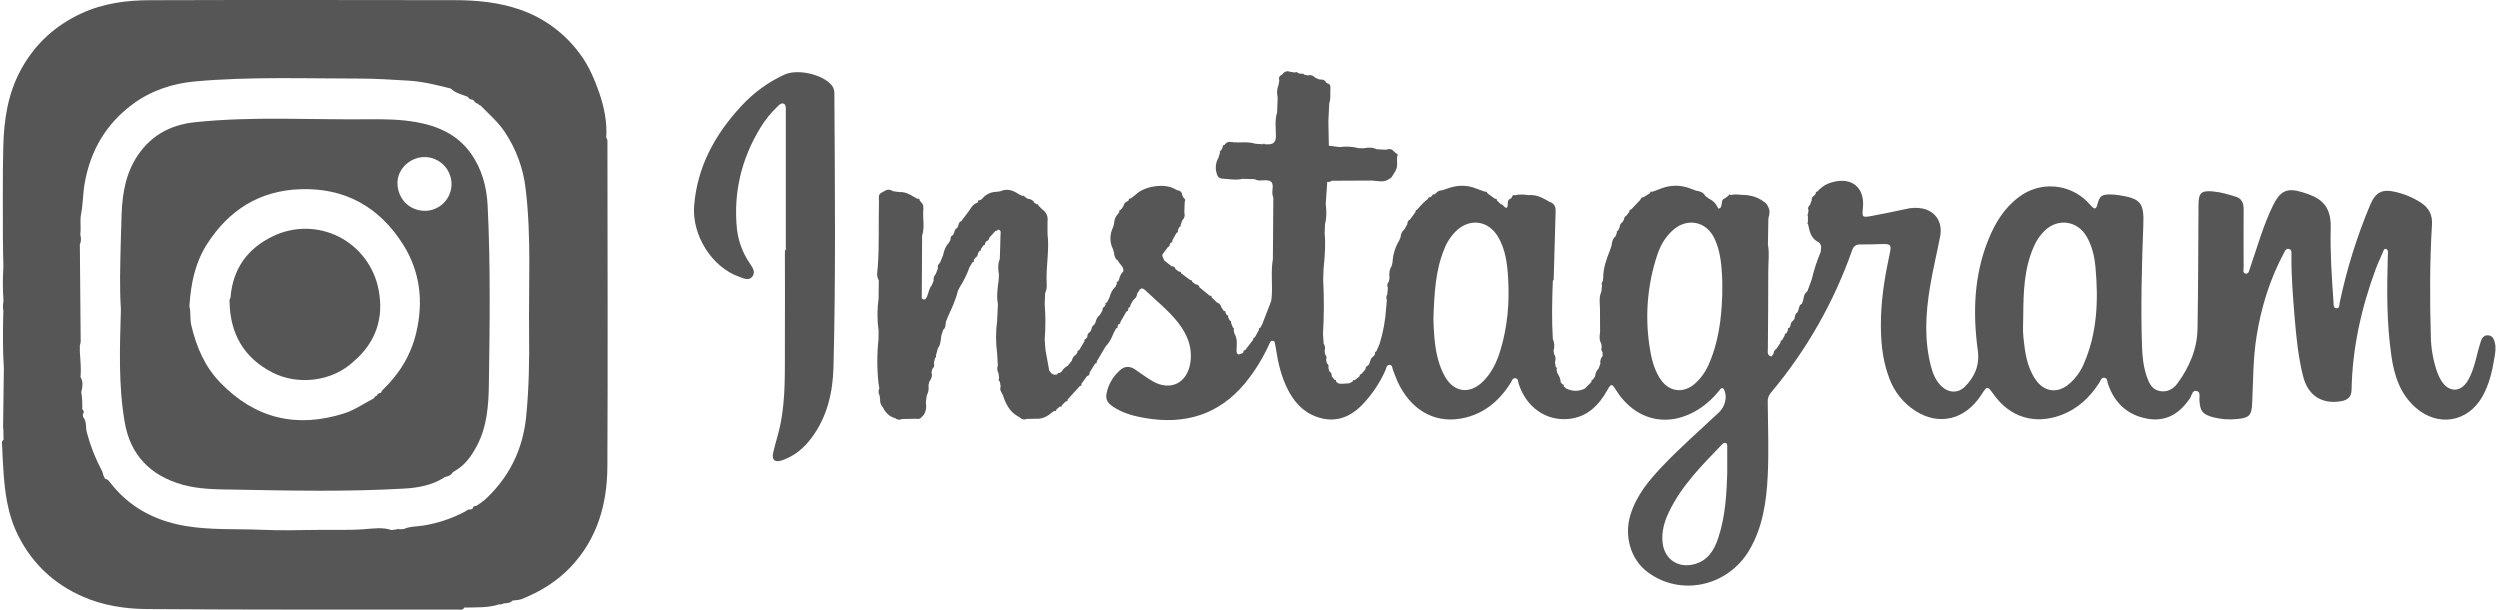
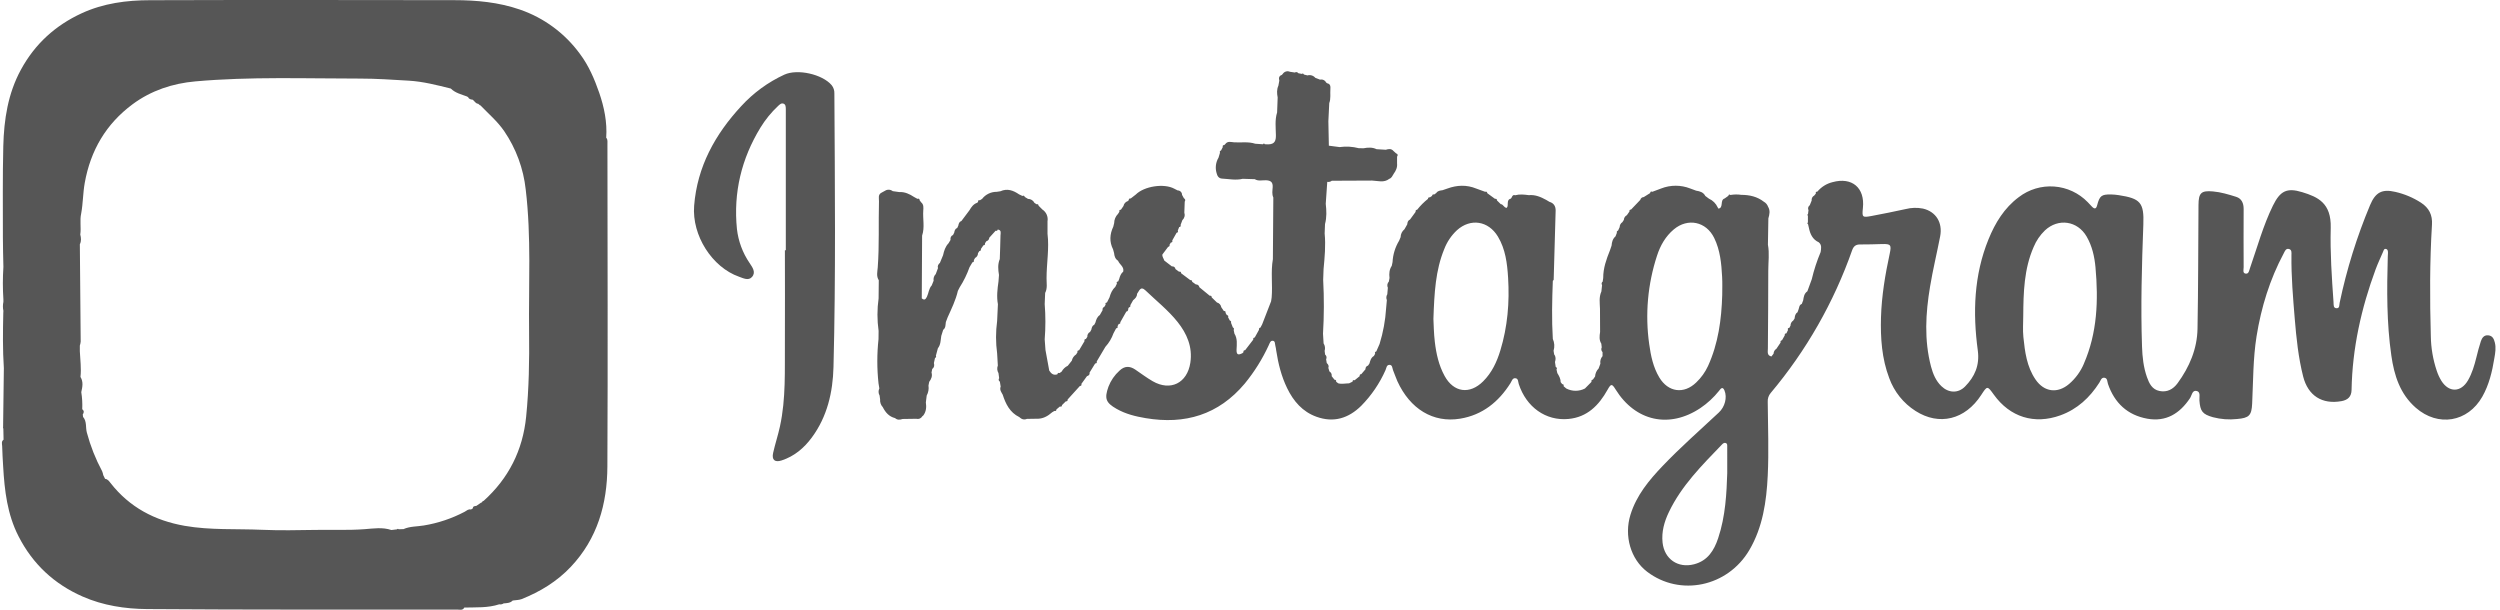
<svg xmlns="http://www.w3.org/2000/svg" width="164" height="40" viewBox="0 0 164 40" fill="none">
  <path d="M163.662 22.472C163.601 22.236 163.518 22.032 163.237 21.998C162.956 21.964 162.819 22.164 162.744 22.386C162.628 22.734 162.539 23.092 162.45 23.448C162.32 23.97 162.169 24.485 161.9 24.951C161.435 25.749 160.652 25.766 160.157 24.986C160.029 24.777 159.926 24.554 159.85 24.321C159.605 23.592 159.474 22.829 159.462 22.06C159.394 19.616 159.388 17.171 159.538 14.733C159.577 14.1 159.342 13.638 158.817 13.296C158.301 12.963 157.732 12.724 157.135 12.588C156.257 12.383 155.828 12.618 155.475 13.46C154.61 15.526 153.942 17.67 153.481 19.864C153.451 20.005 153.49 20.225 153.284 20.221C153.053 20.217 153.092 19.989 153.08 19.829C152.965 18.204 152.853 16.578 152.896 14.948C152.939 13.319 152.054 12.919 151.021 12.605C150.012 12.297 149.578 12.529 149.106 13.485C148.464 14.796 148.08 16.208 147.601 17.583C147.545 17.743 147.521 17.972 147.326 17.951C147.097 17.928 147.184 17.684 147.183 17.534C147.176 16.258 147.177 14.982 147.183 13.706C147.183 13.337 147.056 13.025 146.689 12.911C146.194 12.757 145.695 12.603 145.174 12.558C144.397 12.49 144.227 12.65 144.221 13.448C144.202 16.153 144.206 18.858 144.157 21.564C144.133 22.891 143.627 24.075 142.851 25.137C142.561 25.533 142.162 25.753 141.659 25.648C141.175 25.548 140.985 25.151 140.84 24.739C140.612 24.093 140.54 23.422 140.517 22.745C140.425 20.07 140.503 17.395 140.603 14.727C140.657 13.291 140.413 13.02 138.985 12.801C138.819 12.775 138.652 12.76 138.484 12.756C137.862 12.746 137.734 12.843 137.574 13.461C137.511 13.703 137.409 13.737 137.236 13.56C137.144 13.461 137.052 13.356 136.952 13.259C136.368 12.66 135.587 12.296 134.755 12.236C133.923 12.175 133.098 12.423 132.434 12.931C131.48 13.64 130.882 14.626 130.446 15.698C129.488 18.052 129.408 20.514 129.744 22.993C129.875 23.965 129.542 24.709 128.909 25.354C128.451 25.82 127.824 25.783 127.356 25.334C126.989 24.982 126.805 24.527 126.676 24.052C126.218 22.307 126.319 20.547 126.613 18.795C126.796 17.688 127.063 16.601 127.275 15.501C127.447 14.605 127 13.881 126.146 13.683C125.769 13.609 125.381 13.62 125.01 13.715C124.264 13.876 123.516 14.032 122.765 14.17C122.164 14.281 122.144 14.25 122.207 13.641C122.346 12.319 121.492 11.597 120.212 11.95C119.824 12.045 119.476 12.263 119.219 12.57C119.127 12.57 119.094 12.609 119.121 12.698L119.014 12.828C118.955 12.858 118.907 12.906 118.877 12.965C118.847 13.024 118.836 13.091 118.845 13.156L118.721 13.463C118.67 13.498 118.633 13.55 118.618 13.61C118.602 13.67 118.609 13.734 118.637 13.789C118.626 13.872 118.616 13.957 118.605 14.041C118.555 14.075 118.551 14.112 118.599 14.152C118.599 14.299 118.599 14.447 118.599 14.593C118.55 14.634 118.553 14.671 118.607 14.706C118.625 14.785 118.644 14.864 118.663 14.944C118.745 15.354 118.906 15.71 119.314 15.897C119.525 16.076 119.465 16.308 119.434 16.534C119.191 17.113 118.996 17.711 118.851 18.322C118.756 18.584 118.66 18.846 118.563 19.109C118.354 19.252 118.322 19.478 118.288 19.703L118.197 19.938C118.013 20.006 118.035 20.187 117.976 20.326L117.915 20.489C117.765 20.581 117.743 20.737 117.725 20.895L117.633 21.032C117.579 21.067 117.534 21.115 117.503 21.172C117.472 21.23 117.457 21.294 117.458 21.359L117.38 21.507C117.288 21.515 117.255 21.558 117.294 21.647L117.187 21.869C117.095 21.869 117.069 21.916 117.081 21.999L116.898 22.323C116.806 22.336 116.789 22.393 116.806 22.473L116.531 22.881C116.476 22.915 116.43 22.961 116.398 23.017C116.366 23.073 116.348 23.136 116.347 23.201L116.205 23.385C115.897 23.316 115.972 23.066 115.973 22.865C115.981 21.159 116.002 19.452 115.999 17.747C115.999 17.182 116.082 16.615 115.976 16.051C115.986 15.476 115.996 14.902 116.005 14.327C116.079 14.07 116.138 13.814 115.986 13.562C115.936 13.423 115.839 13.307 115.711 13.236C115.274 12.895 114.769 12.783 114.229 12.782C113.992 12.746 113.75 12.75 113.514 12.791C113.441 12.733 113.4 12.761 113.381 12.845L113.144 13.015C112.96 13.073 112.96 13.238 112.942 13.384C112.924 13.53 112.901 13.661 112.729 13.685C112.716 13.658 112.701 13.633 112.683 13.61C112.568 13.352 112.362 13.146 112.105 13.032C112.027 12.973 111.948 12.914 111.869 12.855C111.742 12.61 111.513 12.546 111.267 12.508L110.877 12.364C110.265 12.124 109.585 12.124 108.973 12.364L108.394 12.581C108.303 12.539 108.262 12.572 108.25 12.665L107.83 12.928C107.777 12.929 107.726 12.948 107.685 12.981C107.643 13.015 107.614 13.061 107.602 13.113L106.998 13.746C106.915 13.746 106.878 13.791 106.892 13.875C106.836 13.955 106.78 14.036 106.723 14.116C106.665 14.145 106.617 14.189 106.582 14.244C106.547 14.299 106.527 14.361 106.524 14.426L106.428 14.575C106.373 14.609 106.328 14.657 106.297 14.714C106.266 14.771 106.25 14.835 106.25 14.899C106.215 14.974 106.181 15.05 106.146 15.125C106.08 15.152 106.041 15.194 106.068 15.271C106.039 15.35 106.009 15.427 105.977 15.505C105.793 15.664 105.737 15.879 105.72 16.11C105.684 16.217 105.647 16.322 105.611 16.428C105.378 17.008 105.167 17.594 105.171 18.233C105.159 18.312 105.148 18.392 105.136 18.473C105.119 18.485 105.103 18.5 105.092 18.518C105.08 18.536 105.072 18.557 105.068 18.578C105.064 18.599 105.065 18.621 105.07 18.642C105.074 18.663 105.083 18.683 105.096 18.701C105.081 18.841 105.066 18.977 105.051 19.122C104.883 19.491 104.947 19.87 104.959 20.25C104.959 20.76 104.962 21.27 104.966 21.781C104.927 22.042 104.894 22.302 105.046 22.544C105.056 22.624 105.065 22.706 105.074 22.787C105.048 22.838 105.039 22.896 105.049 22.952C105.058 23.008 105.086 23.059 105.127 23.098C105.127 23.186 105.127 23.273 105.127 23.362C105.068 23.429 105.024 23.508 105 23.594C104.975 23.68 104.97 23.77 104.985 23.858C104.946 23.963 104.907 24.069 104.869 24.173C104.73 24.313 104.648 24.5 104.637 24.698L104.494 24.901C104.403 24.913 104.384 24.97 104.403 25.05C104.259 25.195 104.116 25.34 103.972 25.486C103.782 25.584 103.573 25.635 103.36 25.635C103.148 25.635 102.938 25.584 102.749 25.486L102.572 25.336C102.593 25.253 102.572 25.201 102.48 25.199L102.376 25.063C102.381 24.838 102.27 24.656 102.16 24.474C102.142 24.394 102.124 24.315 102.106 24.235C102.165 24.156 102.125 24.109 102.055 24.07C102.039 23.963 102.023 23.855 102.007 23.748C102.062 23.573 102.072 23.404 101.953 23.25L101.914 23.01C101.993 22.754 101.975 22.478 101.865 22.234C101.786 20.963 101.818 19.691 101.865 18.42C101.884 18.399 101.92 18.378 101.921 18.356C101.967 16.843 102.012 15.33 102.05 13.817C102.056 13.54 101.934 13.323 101.644 13.241L101.429 13.113C101.074 12.918 100.708 12.761 100.288 12.802C99.99 12.762 99.691 12.728 99.393 12.809C99.258 12.762 99.209 12.855 99.166 12.952C99.15 12.977 99.132 13.002 99.114 13.028C98.778 13.11 99.001 13.482 98.839 13.637C98.643 13.619 98.621 13.398 98.451 13.393L98.202 13.149C98.202 13.057 98.155 13.029 98.071 13.043L97.567 12.674C97.555 12.589 97.514 12.55 97.426 12.582L96.843 12.37C96.21 12.112 95.577 12.137 94.944 12.37L94.628 12.478C94.475 12.5 94.316 12.511 94.217 12.663L94.082 12.76C93.998 12.732 93.957 12.77 93.943 12.852L93.805 12.944C93.724 12.929 93.681 12.965 93.674 13.047C93.411 13.255 93.173 13.493 92.966 13.757C92.88 13.765 92.851 13.815 92.865 13.897C92.743 14.063 92.621 14.231 92.498 14.399C92.36 14.461 92.327 14.584 92.315 14.719L92.131 15.042C92.054 15.104 91.991 15.182 91.948 15.272C91.904 15.361 91.881 15.459 91.88 15.558L91.781 15.791C91.524 16.216 91.376 16.698 91.351 17.194C91.334 17.274 91.317 17.356 91.3 17.437C91.139 17.681 91.117 17.952 91.152 18.235L91.108 18.474C91.057 18.525 91.023 18.592 91.012 18.664C91 18.736 91.011 18.809 91.043 18.875L91.007 19.305C90.971 19.361 90.95 19.425 90.945 19.492C90.94 19.558 90.951 19.625 90.978 19.686C90.962 19.866 90.946 20.047 90.929 20.228C90.879 21.022 90.735 21.807 90.5 22.566L90.285 23.054C90.205 23.077 90.171 23.121 90.21 23.204L90.128 23.352C89.937 23.46 89.891 23.654 89.836 23.844L89.744 23.982C89.692 23.995 89.646 24.026 89.615 24.07C89.584 24.115 89.57 24.169 89.576 24.223L89.301 24.544C89.209 24.544 89.188 24.598 89.195 24.676L88.862 24.946C88.777 24.918 88.728 24.946 88.726 25.038L88.499 25.147C88.263 25.147 88.027 25.21 87.79 25.147L87.652 25.044C87.664 24.959 87.632 24.91 87.542 24.91L87.358 24.677C87.369 24.616 87.361 24.553 87.334 24.498C87.307 24.442 87.264 24.396 87.21 24.366C87.187 24.29 87.163 24.213 87.14 24.136C87.191 24.001 87.131 23.904 87.035 23.816C87.021 23.735 87.007 23.652 86.993 23.57C87.02 23.519 87.029 23.46 87.017 23.404C87.005 23.348 86.974 23.297 86.928 23.262C86.918 23.182 86.907 23.1 86.896 23.019C86.921 22.937 86.927 22.851 86.916 22.766C86.904 22.681 86.874 22.599 86.828 22.527C86.815 22.316 86.802 22.104 86.789 21.892C86.86 20.715 86.863 19.534 86.8 18.356C86.808 18.12 86.817 17.884 86.826 17.649C86.899 16.873 86.973 16.097 86.897 15.315C86.905 15.11 86.912 14.904 86.921 14.698C87.038 14.259 87.021 13.816 86.969 13.37C87.002 12.892 87.035 12.412 87.068 11.93C87.12 11.94 87.174 11.938 87.225 11.926C87.276 11.913 87.325 11.89 87.367 11.857L90.01 11.845C90.391 11.86 90.786 12.009 91.139 11.73C91.294 11.679 91.345 11.532 91.421 11.408C91.572 11.204 91.676 10.984 91.647 10.719C91.647 10.573 91.647 10.425 91.647 10.277C91.719 10.176 91.698 10.102 91.581 10.058L91.413 9.907C91.269 9.736 91.091 9.768 90.91 9.824L90.302 9.787C90.026 9.652 89.736 9.672 89.444 9.727L89.129 9.72C88.721 9.615 88.297 9.591 87.88 9.649L87.173 9.557C87.162 9.024 87.151 8.49 87.141 7.956L87.199 6.763C87.314 6.464 87.249 6.148 87.273 5.841C87.284 5.691 87.286 5.502 87.062 5.463C87.04 5.443 87.017 5.425 86.992 5.409C86.956 5.338 86.897 5.281 86.825 5.248C86.753 5.214 86.671 5.206 86.594 5.225L86.283 5.104C86.222 5.031 86.14 4.977 86.049 4.949C85.958 4.921 85.86 4.921 85.769 4.947L85.538 4.89C85.505 4.829 85.464 4.798 85.4 4.848L85.17 4.803C85.158 4.785 85.143 4.769 85.125 4.757C85.108 4.744 85.087 4.736 85.066 4.732C85.045 4.727 85.023 4.728 85.002 4.732C84.981 4.737 84.961 4.746 84.943 4.758L84.618 4.708C84.536 4.672 84.444 4.665 84.358 4.691C84.272 4.716 84.198 4.771 84.149 4.847C84.126 4.866 84.106 4.889 84.089 4.914C83.898 4.979 83.877 5.119 83.923 5.289C83.903 5.399 83.883 5.51 83.862 5.621C83.748 5.872 83.765 6.132 83.815 6.394C83.803 6.722 83.79 7.049 83.778 7.378C83.624 7.866 83.691 8.368 83.699 8.864C83.705 9.226 83.624 9.452 83.229 9.469L82.973 9.464C82.934 9.4 82.894 9.396 82.852 9.464L82.344 9.429C81.891 9.279 81.421 9.365 80.96 9.337C80.768 9.324 80.535 9.233 80.378 9.451C80.354 9.469 80.332 9.491 80.313 9.515C80.221 9.515 80.192 9.563 80.215 9.648L80.104 9.864C80.043 9.898 79.99 9.935 80.032 10.017L79.936 10.34C79.846 10.49 79.788 10.656 79.766 10.83C79.744 11.003 79.757 11.179 79.806 11.347C79.85 11.531 79.938 11.702 80.161 11.716C80.613 11.738 81.066 11.842 81.52 11.73L82.312 11.754C82.55 11.901 82.814 11.812 83.064 11.826C83.365 11.843 83.505 11.952 83.488 12.277C83.476 12.5 83.426 12.738 83.53 12.954C83.521 14.303 83.511 15.652 83.501 17.001C83.354 17.831 83.492 18.678 83.421 19.516C83.408 19.599 83.395 19.683 83.383 19.768L82.797 21.279L82.684 21.492C82.668 21.493 82.652 21.497 82.638 21.505C82.623 21.513 82.611 21.524 82.602 21.538C82.593 21.552 82.587 21.567 82.586 21.584C82.584 21.6 82.586 21.616 82.592 21.632L82.312 22.138C82.231 22.151 82.194 22.195 82.214 22.279L81.68 22.973C81.588 22.973 81.558 23.019 81.571 23.105L81.505 23.167C81.251 23.297 81.103 23.302 81.118 22.933C81.134 22.582 81.185 22.212 80.978 21.885C80.962 21.804 80.945 21.722 80.928 21.641C80.977 21.564 80.939 21.518 80.874 21.48C80.835 21.378 80.795 21.276 80.754 21.173C80.781 21.097 80.75 21.052 80.677 21.027L80.563 20.813C80.597 20.729 80.563 20.682 80.48 20.669L80.397 20.526C80.416 20.434 80.373 20.396 80.284 20.402L80.118 20.157C80.082 20.143 80.046 20.127 80.012 20.109C80.046 20.128 80.08 20.144 80.116 20.158C80.105 20.083 80.072 20.012 80.021 19.956C79.971 19.9 79.904 19.861 79.831 19.843L79.487 19.509C79.487 19.423 79.447 19.384 79.359 19.401L78.679 18.843C78.671 18.788 78.642 18.738 78.599 18.704C78.555 18.669 78.501 18.653 78.446 18.658L78.207 18.486C78.207 18.402 78.165 18.366 78.082 18.375L77.481 17.925C77.481 17.832 77.431 17.803 77.345 17.825L77.11 17.651C77.107 17.623 77.099 17.597 77.085 17.573C77.071 17.549 77.053 17.529 77.031 17.512C77.009 17.496 76.984 17.484 76.957 17.478C76.931 17.471 76.903 17.471 76.876 17.476L76.378 17.093C76.339 16.96 76.233 16.848 76.252 16.695L76.631 16.191C76.647 16.19 76.662 16.186 76.677 16.178C76.691 16.17 76.703 16.159 76.712 16.146C76.721 16.132 76.726 16.117 76.728 16.101C76.73 16.085 76.728 16.069 76.722 16.053C76.751 16.007 76.78 15.961 76.808 15.912C76.9 15.904 76.928 15.858 76.9 15.773L77.184 15.271C77.275 15.256 77.293 15.206 77.263 15.125C77.294 15.049 77.324 14.971 77.355 14.894C77.447 14.885 77.473 14.839 77.447 14.755C77.485 14.651 77.525 14.548 77.563 14.444C77.63 14.383 77.678 14.304 77.701 14.216C77.724 14.128 77.721 14.036 77.692 13.949C77.701 13.71 77.709 13.469 77.718 13.227C77.784 13.13 77.747 13.058 77.66 12.999C77.62 12.928 77.581 12.855 77.542 12.783C77.543 12.744 77.535 12.706 77.521 12.67C77.506 12.635 77.485 12.602 77.458 12.575C77.43 12.548 77.398 12.527 77.362 12.512C77.327 12.498 77.289 12.491 77.251 12.491C77.177 12.454 77.104 12.416 77.031 12.378C76.358 12.014 75.058 12.213 74.508 12.762L74.177 13.019C74.085 13.006 74.046 13.046 74.045 13.134C74.022 13.152 74.002 13.171 73.983 13.192C73.911 13.216 73.847 13.258 73.797 13.314C73.748 13.371 73.714 13.44 73.7 13.514L73.533 13.757C73.447 13.757 73.404 13.796 73.434 13.889L73.342 14.031C73.263 14.11 73.199 14.204 73.156 14.308C73.112 14.412 73.09 14.523 73.089 14.636C73.07 14.713 73.051 14.793 73.031 14.871C72.797 15.365 72.767 15.861 73.018 16.36C73.039 16.44 73.061 16.52 73.083 16.6C73.103 16.803 73.158 16.989 73.345 17.105C73.437 17.352 73.756 17.491 73.684 17.818C73.529 17.944 73.468 18.121 73.417 18.306C73.396 18.357 73.374 18.411 73.353 18.463C73.262 18.471 73.227 18.515 73.27 18.605C73.233 18.678 73.196 18.753 73.159 18.828C72.954 19.012 72.856 19.252 72.784 19.509C72.728 19.62 72.672 19.733 72.615 19.844C72.523 19.852 72.493 19.898 72.532 19.985L72.441 20.131C72.399 20.146 72.364 20.176 72.344 20.215C72.324 20.255 72.319 20.3 72.332 20.343L72.148 20.667C71.972 20.785 71.91 20.97 71.859 21.162L71.779 21.311C71.64 21.37 71.62 21.501 71.591 21.627L71.508 21.775C71.449 21.803 71.401 21.85 71.369 21.907C71.337 21.964 71.323 22.03 71.329 22.096L71.237 22.237C71.152 22.247 71.114 22.288 71.146 22.376L70.786 22.981C70.7 22.981 70.661 23.023 70.683 23.111L70.592 23.253C70.52 23.299 70.458 23.358 70.41 23.428C70.362 23.498 70.328 23.578 70.311 23.661L70.046 23.994C69.875 24.076 69.734 24.211 69.643 24.378L69.508 24.474C69.427 24.441 69.38 24.474 69.362 24.556C69.109 24.64 68.954 24.509 68.83 24.31C68.748 23.86 68.666 23.41 68.583 22.96C68.567 22.726 68.549 22.493 68.532 22.26C68.593 21.49 68.593 20.716 68.532 19.946L68.562 19.216C68.726 18.905 68.648 18.566 68.654 18.244C68.654 17.274 68.837 16.307 68.717 15.334C68.717 15.062 68.717 14.789 68.717 14.516C68.742 14.369 68.723 14.218 68.664 14.081C68.605 13.944 68.507 13.828 68.383 13.746L68.131 13.495C68.124 13.409 68.076 13.38 67.995 13.398L67.858 13.306C67.818 13.227 67.758 13.161 67.683 13.116C67.609 13.07 67.523 13.046 67.436 13.047L67.227 12.92C67.198 12.842 67.149 12.813 67.072 12.855L66.849 12.749C66.472 12.491 66.079 12.342 65.626 12.547L65.381 12.584C65.197 12.582 65.016 12.623 64.85 12.703C64.684 12.783 64.539 12.9 64.426 13.046L64.284 13.138C64.18 13.106 64.153 13.159 64.162 13.251C64.138 13.266 64.116 13.284 64.096 13.304C63.857 13.388 63.721 13.581 63.602 13.786L63.072 14.494C62.931 14.545 62.888 14.663 62.866 14.798C62.842 14.849 62.818 14.9 62.795 14.952C62.656 15.008 62.618 15.13 62.596 15.263L62.519 15.414C62.374 15.477 62.336 15.599 62.354 15.741L62.224 15.958C62.012 16.177 61.929 16.456 61.865 16.743L61.659 17.242C61.558 17.334 61.485 17.442 61.531 17.591C61.483 17.72 61.433 17.85 61.385 17.98C61.328 18.036 61.286 18.105 61.262 18.181C61.238 18.257 61.232 18.338 61.245 18.416C61.204 18.519 61.162 18.622 61.12 18.724C60.927 18.935 60.922 19.226 60.804 19.471C60.712 19.655 60.631 19.709 60.468 19.571L60.49 15.457C60.673 14.917 60.527 14.361 60.566 13.814C60.578 13.629 60.606 13.416 60.426 13.271L60.327 13.136C60.327 13.034 60.27 13.016 60.183 13.044L59.967 12.925C59.669 12.729 59.356 12.578 58.985 12.599L58.567 12.54C58.368 12.397 58.174 12.424 57.981 12.556L57.832 12.637C57.58 12.763 57.666 13.006 57.661 13.199C57.622 14.649 57.688 16.099 57.579 17.549C57.558 17.82 57.476 18.119 57.648 18.384C57.644 18.781 57.64 19.178 57.636 19.575C57.536 20.281 57.536 20.998 57.636 21.705C57.636 21.889 57.636 22.068 57.63 22.25C57.526 23.212 57.526 24.183 57.63 25.145L57.685 25.479C57.649 25.552 57.631 25.633 57.634 25.714C57.637 25.796 57.66 25.875 57.701 25.946C57.713 26.03 57.724 26.116 57.735 26.201C57.727 26.293 57.738 26.386 57.769 26.474C57.799 26.561 57.847 26.641 57.91 26.708C58.085 27.054 58.322 27.331 58.717 27.428C58.867 27.563 59.036 27.544 59.209 27.485L60.111 27.472C60.184 27.493 60.262 27.489 60.333 27.46C60.404 27.431 60.463 27.379 60.501 27.312L60.572 27.25C60.763 26.991 60.781 26.701 60.736 26.398C60.755 26.248 60.774 26.098 60.792 25.947C60.902 25.747 60.942 25.516 60.908 25.291C60.923 25.21 60.94 25.13 60.956 25.049C61.092 24.865 61.178 24.672 61.108 24.438L61.155 24.201C61.294 24.102 61.303 23.965 61.264 23.815L61.335 23.491C61.391 23.452 61.435 23.409 61.394 23.332C61.438 23.171 61.486 23.01 61.525 22.847C61.714 22.609 61.703 22.317 61.747 22.038C61.789 21.906 61.831 21.771 61.873 21.637C62.046 21.508 62.019 21.309 62.047 21.128C62.086 21.025 62.126 20.921 62.166 20.816C62.419 20.25 62.696 19.694 62.836 19.082L62.951 18.856C63.218 18.44 63.436 17.994 63.602 17.527L63.791 17.209C63.871 17.194 63.911 17.154 63.883 17.067L63.966 16.922C64.024 16.893 64.073 16.848 64.106 16.792C64.14 16.736 64.157 16.672 64.157 16.607L64.248 16.469C64.335 16.462 64.36 16.411 64.346 16.332C64.4 16.252 64.457 16.171 64.513 16.092C64.599 16.087 64.632 16.043 64.615 15.959L64.707 15.824C64.759 15.812 64.805 15.783 64.84 15.742C64.874 15.701 64.893 15.649 64.895 15.596L65.313 15.135C65.388 15.161 65.435 15.135 65.449 15.057C65.711 15.087 65.639 15.293 65.632 15.444C65.624 15.961 65.602 16.478 65.586 16.994C65.444 17.336 65.475 17.687 65.533 18.039L65.5 18.473C65.43 18.966 65.371 19.46 65.463 19.957C65.446 20.322 65.429 20.688 65.412 21.054C65.316 21.761 65.316 22.477 65.412 23.183C65.428 23.449 65.443 23.714 65.458 23.98C65.427 24.06 65.414 24.147 65.421 24.233C65.429 24.319 65.456 24.402 65.5 24.476C65.515 24.587 65.53 24.698 65.545 24.81C65.531 24.827 65.521 24.847 65.516 24.868C65.511 24.89 65.51 24.912 65.515 24.933C65.519 24.955 65.528 24.975 65.541 24.992C65.555 25.01 65.572 25.024 65.591 25.034C65.609 25.143 65.627 25.253 65.644 25.362C65.56 25.57 65.687 25.725 65.777 25.89C65.974 26.503 66.248 27.058 66.862 27.359C67.007 27.496 67.169 27.561 67.366 27.479L67.995 27.469C68.404 27.488 68.729 27.304 69.026 27.042L69.17 26.957C69.254 26.977 69.299 26.946 69.302 26.857L69.529 26.666C69.61 26.692 69.664 26.675 69.667 26.574L69.915 26.33C70.001 26.336 70.044 26.298 70.037 26.207L70.84 25.321C70.932 25.316 70.965 25.272 70.938 25.184L71.304 24.678C71.419 24.64 71.5 24.58 71.476 24.44L71.843 23.844C71.934 23.844 71.968 23.8 71.945 23.711L72.514 22.752C72.747 22.496 72.927 22.196 73.043 21.869C73.101 21.758 73.16 21.647 73.219 21.537C73.31 21.53 73.337 21.484 73.31 21.399L73.389 21.251C73.475 21.251 73.517 21.211 73.487 21.12C73.462 21.121 73.438 21.129 73.417 21.143C73.442 21.128 73.471 21.121 73.5 21.123L73.885 20.443C74 20.42 74.014 20.333 74.016 20.238C74.03 20.215 74.044 20.191 74.057 20.166C74.133 20.148 74.174 20.106 74.149 20.021L74.332 19.696C74.465 19.586 74.59 19.471 74.59 19.277C74.732 19.093 74.81 18.729 75.149 19.056C75.856 19.735 76.632 20.348 77.245 21.115C77.859 21.883 78.243 22.759 78.086 23.798C77.882 25.13 76.784 25.681 75.616 25.008C75.22 24.781 74.853 24.5 74.473 24.244C74.106 23.997 73.767 24 73.437 24.317C73.117 24.604 72.87 24.964 72.715 25.366C72.44 26.143 72.532 26.413 73.246 26.82C73.841 27.16 74.491 27.318 75.156 27.43C77.732 27.864 79.933 27.213 81.655 25.164C82.287 24.394 82.817 23.545 83.234 22.638C83.291 22.516 83.334 22.343 83.489 22.354C83.665 22.366 83.628 22.561 83.664 22.684C83.69 22.788 83.709 22.895 83.72 23.001C83.852 23.855 84.058 24.686 84.437 25.465C84.854 26.323 85.446 27.012 86.363 27.34C87.484 27.744 88.459 27.447 89.298 26.619C89.966 25.942 90.506 25.148 90.891 24.276C90.951 24.146 90.951 23.936 91.148 23.934C91.345 23.932 91.332 24.148 91.381 24.279C91.48 24.52 91.564 24.77 91.668 25.008C92.501 26.83 94.013 27.757 95.786 27.465C97.244 27.225 98.308 26.368 99.088 25.133C99.172 25.002 99.217 24.775 99.429 24.814C99.607 24.846 99.585 25.053 99.631 25.192C100.123 26.705 101.403 27.622 102.887 27.484C104.118 27.37 104.886 26.592 105.456 25.567C105.684 25.161 105.743 25.16 105.983 25.548C107.282 27.642 109.515 28.131 111.552 26.765C112.01 26.455 112.419 26.076 112.766 25.643C112.843 25.551 112.99 25.293 113.123 25.609C113.321 26.076 113.149 26.696 112.757 27.06C111.516 28.221 110.236 29.343 109.061 30.575C108.169 31.511 107.351 32.496 106.958 33.768C106.529 35.152 106.97 36.683 108.052 37.506C110.211 39.15 113.337 38.499 114.759 36.08C115.638 34.584 115.881 32.898 115.963 31.208C116.041 29.598 115.977 27.979 115.963 26.367C115.949 26.153 116.019 25.942 116.158 25.779C118.49 23.006 120.301 19.83 121.504 16.406C121.596 16.157 121.737 16.037 122.01 16.037C122.499 16.042 122.988 16.022 123.478 16.009C124.028 15.996 124.088 16.065 123.968 16.627C123.669 18.011 123.435 19.401 123.393 20.817C123.355 22.177 123.445 23.522 123.935 24.809C124.258 25.697 124.863 26.452 125.657 26.958C127.209 27.953 128.917 27.533 129.968 25.909C130.367 25.296 130.367 25.296 130.793 25.887C131.856 27.367 133.453 27.863 135.162 27.246C136.273 26.843 137.088 26.084 137.716 25.103C137.803 24.968 137.847 24.75 138.053 24.781C138.26 24.811 138.231 25.037 138.284 25.19C138.715 26.441 139.568 27.234 140.865 27.467C142.09 27.688 142.99 27.129 143.661 26.125C143.786 25.94 143.806 25.561 144.12 25.652C144.371 25.726 144.266 26.053 144.282 26.271C144.335 26.983 144.482 27.172 145.164 27.368C145.683 27.505 146.222 27.545 146.755 27.487C147.545 27.419 147.705 27.253 147.742 26.472C147.812 24.997 147.798 23.521 148.03 22.061C148.336 20.157 148.899 18.328 149.812 16.62C149.887 16.479 149.952 16.272 150.168 16.336C150.351 16.39 150.321 16.585 150.319 16.732C150.302 18.132 150.422 19.526 150.536 20.919C150.642 22.189 150.773 23.458 151.087 24.7C151.409 25.96 152.332 26.545 153.605 26.314C154.011 26.239 154.255 26.029 154.263 25.576C154.312 22.845 154.899 20.22 155.841 17.668C155.985 17.281 156.162 16.906 156.326 16.526C156.367 16.433 156.388 16.291 156.532 16.334C156.652 16.37 156.651 16.498 156.65 16.61C156.65 16.687 156.64 16.764 156.638 16.84C156.577 19.007 156.561 21.175 156.872 23.324C157.056 24.622 157.441 25.845 158.476 26.749C159.938 28.024 161.887 27.701 162.841 26.019C163.285 25.233 163.489 24.369 163.631 23.488C163.691 23.145 163.746 22.811 163.662 22.472ZM98.422 22.991C98.193 23.743 97.866 24.447 97.295 25.015C96.415 25.893 95.362 25.753 94.766 24.662C94.383 23.963 94.215 23.2 94.124 22.422C94.055 21.844 94.05 21.259 94.032 20.921C94.091 19.203 94.17 17.734 94.741 16.344C94.922 15.87 95.208 15.445 95.578 15.101C96.467 14.301 97.638 14.483 98.262 15.517C98.762 16.347 98.872 17.282 98.931 18.212C99.032 19.832 98.898 21.433 98.422 22.991ZM112.978 19.356C112.93 20.96 112.72 22.532 112.046 24.011C111.859 24.415 111.597 24.78 111.275 25.087C110.463 25.875 109.432 25.733 108.849 24.759C108.45 24.091 108.293 23.341 108.188 22.576C107.912 20.625 108.088 18.637 108.703 16.765C108.918 16.105 109.258 15.504 109.803 15.047C110.72 14.281 111.923 14.531 112.451 15.61C112.844 16.412 112.925 17.285 112.971 18.16C112.995 18.557 112.978 18.957 112.978 19.356ZM113.307 31.034C113.264 32.325 113.201 33.846 112.711 35.307C112.442 36.112 112.024 36.783 111.136 37.015C110.083 37.291 109.185 36.684 109.065 35.598C108.987 34.886 109.18 34.215 109.479 33.593C110.305 31.861 111.647 30.525 112.955 29.166C113.018 29.099 113.098 29.031 113.193 29.057C113.329 29.095 113.305 29.223 113.306 29.327C113.307 29.821 113.307 30.314 113.307 31.034ZM136.702 23.863C136.485 24.374 136.154 24.827 135.734 25.187C134.977 25.833 134.097 25.723 133.533 24.899C132.955 24.058 132.833 23.078 132.733 22.101C132.686 21.645 132.725 21.179 132.725 20.718C132.736 19.183 132.776 17.648 133.405 16.207C133.575 15.795 133.828 15.422 134.149 15.113C135.025 14.297 136.283 14.482 136.883 15.517C137.244 16.141 137.398 16.827 137.464 17.535C137.659 19.701 137.585 21.832 136.7 23.863H136.702Z" fill="#565656" />
-   <path d="M39.767 9.035C39.839 8.02 39.634 7.031 39.308 6.083C38.997 5.189 38.627 4.315 38.045 3.537C37.057 2.184 35.681 1.168 34.101 0.626C32.712 0.146 31.258 0.011 29.797 0.01C23.146 0.001 16.5 -0.009 9.855 0.013C8.315 0.013 6.788 0.212 5.36 0.87C3.627 1.669 2.29 2.883 1.371 4.574C0.518 6.142 0.261 7.841 0.216 9.586C0.168 11.582 0.191 13.579 0.19 15.581C0.19 16.227 0.211 16.872 0.223 17.512C0.177 18.223 0.177 18.936 0.223 19.648V19.802C0.181 19.997 0.181 20.198 0.223 20.393L0.216 20.526C0.189 21.734 0.173 22.943 0.253 24.151C0.235 25.446 0.218 26.743 0.203 28.041C0.199 28.046 0.197 28.052 0.196 28.058C0.195 28.064 0.195 28.071 0.197 28.077C0.198 28.083 0.201 28.089 0.205 28.094C0.209 28.099 0.214 28.103 0.219 28.105C0.225 28.353 0.23 28.599 0.234 28.843C0.075 28.955 0.134 29.12 0.142 29.268C0.154 29.711 0.18 30.155 0.207 30.599C0.298 32.179 0.475 33.735 1.216 35.18C2.151 37.013 3.563 38.316 5.417 39.132C6.761 39.724 8.215 39.944 9.654 39.955C16.441 40.006 23.229 39.987 30.009 39.989C30.166 39.989 30.355 40.056 30.459 39.856C31.227 39.833 32.002 39.89 32.752 39.642C32.801 39.652 32.851 39.652 32.9 39.642C32.949 39.631 32.995 39.612 33.036 39.583C33.249 39.564 33.469 39.566 33.634 39.394C33.83 39.364 34.038 39.369 34.216 39.302C35.436 38.816 36.538 38.145 37.448 37.181C39.191 35.336 39.833 33.058 39.844 30.602C39.879 23.562 39.853 16.522 39.848 9.48C39.839 9.327 39.888 9.166 39.767 9.035ZM0.382 17.224C0.382 17.201 0.377 17.177 0.374 17.154C0.377 17.177 0.38 17.201 0.382 17.224ZM5.189 22.983C5.188 22.987 5.188 22.991 5.189 22.995C5.188 22.991 5.188 22.987 5.189 22.983ZM5.114 22.264C5.114 22.228 5.114 22.192 5.118 22.157C5.123 22.122 5.125 22.085 5.127 22.049C5.127 22.085 5.121 22.121 5.118 22.157C5.115 22.193 5.114 22.228 5.114 22.264ZM5.236 13.024C5.236 13.075 5.236 13.126 5.228 13.176C5.232 13.126 5.235 13.075 5.236 13.024ZM5.211 13.482C5.211 13.53 5.211 13.575 5.211 13.626C5.211 13.578 5.211 13.534 5.211 13.482ZM5.288 13.929C5.281 13.911 5.274 13.894 5.268 13.876C5.274 13.898 5.281 13.915 5.288 13.929ZM34.708 21.777C34.73 23.633 34.701 25.489 34.515 27.338C34.294 29.54 33.365 31.38 31.727 32.856C31.696 32.86 31.667 32.875 31.646 32.899C31.625 32.923 31.614 32.954 31.614 32.986L31.607 32.961C31.595 32.955 31.581 32.955 31.569 32.959C31.556 32.964 31.546 32.973 31.54 32.985L31.247 33.187C31.144 33.202 31.025 33.194 31.018 33.348L31.227 33.292C31.274 33.294 31.32 33.311 31.357 33.339C31.395 33.368 31.423 33.407 31.438 33.452C31.423 33.407 31.395 33.368 31.357 33.339C31.32 33.311 31.274 33.295 31.227 33.293L31.018 33.348L30.896 33.425C30.244 33.934 29.494 34.207 28.719 34.411C29.494 34.207 30.244 33.934 30.897 33.425C30.725 33.375 30.61 33.504 30.482 33.572C29.642 34.014 28.738 34.318 27.803 34.471C27.359 34.546 26.897 34.52 26.473 34.708C26.542 34.728 26.613 34.744 26.684 34.756C26.788 34.771 26.893 34.777 26.998 34.774C26.893 34.777 26.788 34.772 26.684 34.757C26.613 34.745 26.542 34.729 26.473 34.709L26.154 34.719C26.147 34.71 26.138 34.703 26.128 34.699C26.118 34.694 26.107 34.692 26.096 34.693C26.085 34.694 26.074 34.697 26.064 34.703C26.055 34.708 26.047 34.716 26.041 34.725L25.674 34.769C25.096 34.573 24.496 34.67 23.919 34.714C22.85 34.794 21.783 34.745 20.715 34.762C19.54 34.781 18.361 34.806 17.187 34.755C15.497 34.681 13.8 34.788 12.12 34.495C10.152 34.151 8.496 33.28 7.248 31.682C7.156 31.565 7.065 31.427 6.893 31.413L6.774 31.169C6.759 31.08 6.733 30.993 6.699 30.91C6.27 30.11 5.935 29.263 5.7 28.386C5.603 28.042 5.709 27.648 5.45 27.351C5.443 27.296 5.436 27.24 5.429 27.186C5.521 27.061 5.521 26.945 5.395 26.842C5.412 26.468 5.391 26.093 5.332 25.724C5.407 25.387 5.481 25.051 5.279 24.729C5.343 24.164 5.261 23.604 5.237 23.042C5.237 23.011 5.237 22.981 5.237 22.95C5.237 22.857 5.237 22.765 5.237 22.673C5.266 22.588 5.284 22.499 5.293 22.41C5.278 20.281 5.259 18.151 5.238 16.023C5.343 15.815 5.321 15.602 5.266 15.387C5.333 14.926 5.222 14.465 5.326 14.004C5.448 13.343 5.44 12.67 5.558 12.005C5.939 9.863 6.958 8.131 8.696 6.84C9.917 5.935 11.326 5.472 12.815 5.339C16.41 5.019 20.017 5.155 23.62 5.155C24.687 5.155 25.753 5.229 26.819 5.292C27.755 5.348 28.661 5.583 29.571 5.808C29.87 6.104 30.269 6.191 30.643 6.332C30.645 6.337 30.648 6.341 30.651 6.345C30.655 6.349 30.659 6.352 30.664 6.355C30.669 6.357 30.675 6.358 30.68 6.357C30.685 6.357 30.691 6.356 30.695 6.354C30.752 6.493 30.87 6.53 31.004 6.538C31.13 6.621 31.187 6.795 31.37 6.808C31.385 6.842 31.409 6.87 31.44 6.89C31.471 6.91 31.506 6.92 31.543 6.919L31.529 6.925C32.057 7.472 32.635 7.964 33.074 8.6C33.854 9.743 34.34 11.062 34.488 12.439C34.859 15.545 34.672 18.664 34.708 21.777Z" fill="#565656" />
+   <path d="M39.767 9.035C39.839 8.02 39.634 7.031 39.308 6.083C38.997 5.189 38.627 4.315 38.045 3.537C37.057 2.184 35.681 1.168 34.101 0.626C32.712 0.146 31.258 0.011 29.797 0.01C23.146 0.001 16.5 -0.009 9.855 0.013C8.315 0.013 6.788 0.212 5.36 0.87C3.627 1.669 2.29 2.883 1.371 4.574C0.518 6.142 0.261 7.841 0.216 9.586C0.168 11.582 0.191 13.579 0.19 15.581C0.19 16.227 0.211 16.872 0.223 17.512C0.177 18.223 0.177 18.936 0.223 19.648V19.802C0.181 19.997 0.181 20.198 0.223 20.393L0.216 20.526C0.189 21.734 0.173 22.943 0.253 24.151C0.235 25.446 0.218 26.743 0.203 28.041C0.199 28.046 0.197 28.052 0.196 28.058C0.195 28.064 0.195 28.071 0.197 28.077C0.198 28.083 0.201 28.089 0.205 28.094C0.209 28.099 0.214 28.103 0.219 28.105C0.225 28.353 0.23 28.599 0.234 28.843C0.075 28.955 0.134 29.12 0.142 29.268C0.154 29.711 0.18 30.155 0.207 30.599C0.298 32.179 0.475 33.735 1.216 35.18C2.151 37.013 3.563 38.316 5.417 39.132C6.761 39.724 8.215 39.944 9.654 39.955C16.441 40.006 23.229 39.987 30.009 39.989C30.166 39.989 30.355 40.056 30.459 39.856C31.227 39.833 32.002 39.89 32.752 39.642C32.801 39.652 32.851 39.652 32.9 39.642C32.949 39.631 32.995 39.612 33.036 39.583C33.249 39.564 33.469 39.566 33.634 39.394C33.83 39.364 34.038 39.369 34.216 39.302C35.436 38.816 36.538 38.145 37.448 37.181C39.191 35.336 39.833 33.058 39.844 30.602C39.879 23.562 39.853 16.522 39.848 9.48C39.839 9.327 39.888 9.166 39.767 9.035ZM0.382 17.224C0.382 17.201 0.377 17.177 0.374 17.154C0.377 17.177 0.38 17.201 0.382 17.224ZM5.189 22.983C5.188 22.987 5.188 22.991 5.189 22.995C5.188 22.991 5.188 22.987 5.189 22.983ZM5.114 22.264C5.114 22.228 5.114 22.192 5.118 22.157C5.123 22.122 5.125 22.085 5.127 22.049C5.127 22.085 5.121 22.121 5.118 22.157C5.115 22.193 5.114 22.228 5.114 22.264ZM5.236 13.024C5.236 13.075 5.236 13.126 5.228 13.176C5.232 13.126 5.235 13.075 5.236 13.024ZM5.211 13.482C5.211 13.53 5.211 13.575 5.211 13.626C5.211 13.578 5.211 13.534 5.211 13.482ZM5.288 13.929C5.281 13.911 5.274 13.894 5.268 13.876C5.274 13.898 5.281 13.915 5.288 13.929ZM34.708 21.777C34.73 23.633 34.701 25.489 34.515 27.338C34.294 29.54 33.365 31.38 31.727 32.856C31.696 32.86 31.667 32.875 31.646 32.899C31.625 32.923 31.614 32.954 31.614 32.986L31.607 32.961C31.595 32.955 31.581 32.955 31.569 32.959C31.556 32.964 31.546 32.973 31.54 32.985L31.247 33.187C31.144 33.202 31.025 33.194 31.018 33.348L31.227 33.292C31.274 33.294 31.32 33.311 31.357 33.339C31.395 33.368 31.423 33.407 31.438 33.452C31.423 33.407 31.395 33.368 31.357 33.339C31.32 33.311 31.274 33.295 31.227 33.293L31.018 33.348L30.896 33.425C30.244 33.934 29.494 34.207 28.719 34.411C29.494 34.207 30.244 33.934 30.897 33.425C30.725 33.375 30.61 33.504 30.482 33.572C29.642 34.014 28.738 34.318 27.803 34.471C27.359 34.546 26.897 34.52 26.473 34.708C26.542 34.728 26.613 34.744 26.684 34.756C26.788 34.771 26.893 34.777 26.998 34.774C26.893 34.777 26.788 34.772 26.684 34.757C26.613 34.745 26.542 34.729 26.473 34.709L26.154 34.719C26.147 34.71 26.138 34.703 26.128 34.699C26.118 34.694 26.107 34.692 26.096 34.693C26.085 34.694 26.074 34.697 26.064 34.703C26.055 34.708 26.047 34.716 26.041 34.725L25.674 34.769C25.096 34.573 24.496 34.67 23.919 34.714C22.85 34.794 21.783 34.745 20.715 34.762C19.54 34.781 18.361 34.806 17.187 34.755C15.497 34.681 13.8 34.788 12.12 34.495C10.152 34.151 8.496 33.28 7.248 31.682C7.156 31.565 7.065 31.427 6.893 31.413L6.774 31.169C6.759 31.08 6.733 30.993 6.699 30.91C6.27 30.11 5.935 29.263 5.7 28.386C5.603 28.042 5.709 27.648 5.45 27.351C5.443 27.296 5.436 27.24 5.429 27.186C5.521 27.061 5.521 26.945 5.395 26.842C5.412 26.468 5.391 26.093 5.332 25.724C5.407 25.387 5.481 25.051 5.279 24.729C5.343 24.164 5.261 23.604 5.237 23.042C5.237 23.011 5.237 22.981 5.237 22.95C5.237 22.857 5.237 22.765 5.237 22.673C5.266 22.588 5.284 22.499 5.293 22.41C5.278 20.281 5.259 18.151 5.238 16.023C5.343 15.815 5.321 15.602 5.266 15.387C5.333 14.926 5.222 14.465 5.326 14.004C5.448 13.343 5.44 12.67 5.558 12.005C5.939 9.863 6.958 8.131 8.696 6.84C9.917 5.935 11.326 5.472 12.815 5.339C16.41 5.019 20.017 5.155 23.62 5.155C24.687 5.155 25.753 5.229 26.819 5.292C27.755 5.348 28.661 5.583 29.571 5.808C29.87 6.104 30.269 6.191 30.643 6.332C30.645 6.337 30.648 6.341 30.651 6.345C30.655 6.349 30.659 6.352 30.664 6.355C30.669 6.357 30.675 6.358 30.68 6.357C30.685 6.357 30.691 6.356 30.695 6.354C30.752 6.493 30.87 6.53 31.004 6.538C31.13 6.621 31.187 6.795 31.37 6.808C31.471 6.91 31.506 6.92 31.543 6.919L31.529 6.925C32.057 7.472 32.635 7.964 33.074 8.6C33.854 9.743 34.34 11.062 34.488 12.439C34.859 15.545 34.672 18.664 34.708 21.777Z" fill="#565656" />
  <path d="M54.553 5.583C53.94 4.867 52.319 4.502 51.455 4.896C50.383 5.39 49.42 6.094 48.621 6.967C46.912 8.812 45.739 10.933 45.536 13.491C45.38 15.454 46.719 17.533 48.479 18.152C48.765 18.253 49.1 18.434 49.333 18.166C49.608 17.852 49.351 17.529 49.169 17.249C48.718 16.587 48.434 15.823 48.343 15.025C48.103 12.635 48.637 10.418 49.884 8.374C50.204 7.85 50.593 7.372 51.041 6.953C51.141 6.861 51.251 6.744 51.399 6.799C51.546 6.854 51.546 7.015 51.549 7.153C51.549 7.277 51.549 7.4 51.549 7.522V16.419H51.489C51.489 18.417 51.501 20.415 51.489 22.415C51.473 24.271 51.565 26.136 51.166 27.969C51.04 28.554 50.848 29.123 50.718 29.706C50.614 30.167 50.827 30.351 51.276 30.204C52.101 29.935 52.743 29.395 53.252 28.705C54.268 27.334 54.634 25.735 54.677 24.075C54.83 18.097 54.768 12.117 54.735 6.139C54.745 5.937 54.68 5.739 54.553 5.583Z" fill="#565656" />
-   <path d="M30.888 10.063C30.005 8.823 28.729 8.263 27.292 8.009C26.251 7.825 25.195 7.812 24.142 7.825C20.357 7.864 16.563 7.62 12.786 8.018C11.112 8.19 9.754 8.962 8.864 10.466C8.131 11.712 7.989 13.086 7.964 14.489C7.954 14.981 7.931 15.471 7.92 15.965C7.887 17.406 7.837 18.849 7.931 20.291C7.862 22.762 7.759 25.242 8.179 27.686C8.546 29.847 9.864 31.212 11.999 31.802C13.113 32.109 14.243 32.099 15.364 32.119C19.091 32.187 22.821 32.267 26.547 32.049C27.426 31.997 28.305 31.838 29.082 31.359L29.194 31.282L29.205 31.291C29.389 31.237 29.578 31.194 29.681 31.006L29.812 30.907C30.497 30.531 30.924 29.921 31.28 29.255C31.956 27.983 32.051 26.58 32.071 25.187C32.128 21.285 32.182 17.381 31.989 13.481C31.927 12.258 31.614 11.083 30.888 10.063ZM27.861 10.303C28.323 10.306 28.766 10.49 29.095 10.817C29.423 11.143 29.612 11.586 29.62 12.05C29.622 12.287 29.578 12.522 29.488 12.741C29.398 12.96 29.265 13.158 29.098 13.324C28.93 13.49 28.731 13.621 28.512 13.707C28.293 13.794 28.058 13.836 27.823 13.829C26.822 13.802 26.065 13.012 26.074 11.972C26.086 11.076 26.915 10.299 27.858 10.303H27.861ZM24.567 26.08L24.485 26.154C23.85 26.479 23.266 26.9 22.572 27.12C19.453 28.105 16.745 27.465 14.451 25.102C13.426 24.044 12.885 22.754 12.549 21.34C12.449 20.919 12.533 20.499 12.424 20.09C12.516 18.633 12.791 17.231 13.601 15.982C15.026 13.776 17.023 12.517 19.654 12.414C22.605 12.298 24.882 13.56 26.45 16.051C27.566 17.825 27.785 19.775 27.308 21.811C26.959 23.302 26.188 24.544 25.091 25.592C25.054 25.64 25.023 25.693 25 25.749V25.767C24.937 25.765 24.875 25.784 24.823 25.82C24.771 25.856 24.732 25.908 24.711 25.968C24.678 25.97 24.647 25.981 24.621 26.001C24.596 26.021 24.577 26.049 24.567 26.08Z" fill="#565656" />
-   <path d="M24.833 18.994C24.692 18.256 24.384 17.56 23.933 16.96C23.483 16.36 22.901 15.872 22.234 15.533C21.566 15.195 20.83 15.015 20.082 15.007C19.335 14.999 18.595 15.165 17.921 15.489C16.244 16.286 15.261 17.633 15.121 19.54C15.034 19.627 15.056 19.74 15.059 19.844C15.115 21.912 15.995 23.466 17.856 24.428C19.563 25.312 21.827 25.015 23.208 23.703C24.664 22.451 25.199 20.846 24.833 18.994Z" fill="#565656" />
</svg>